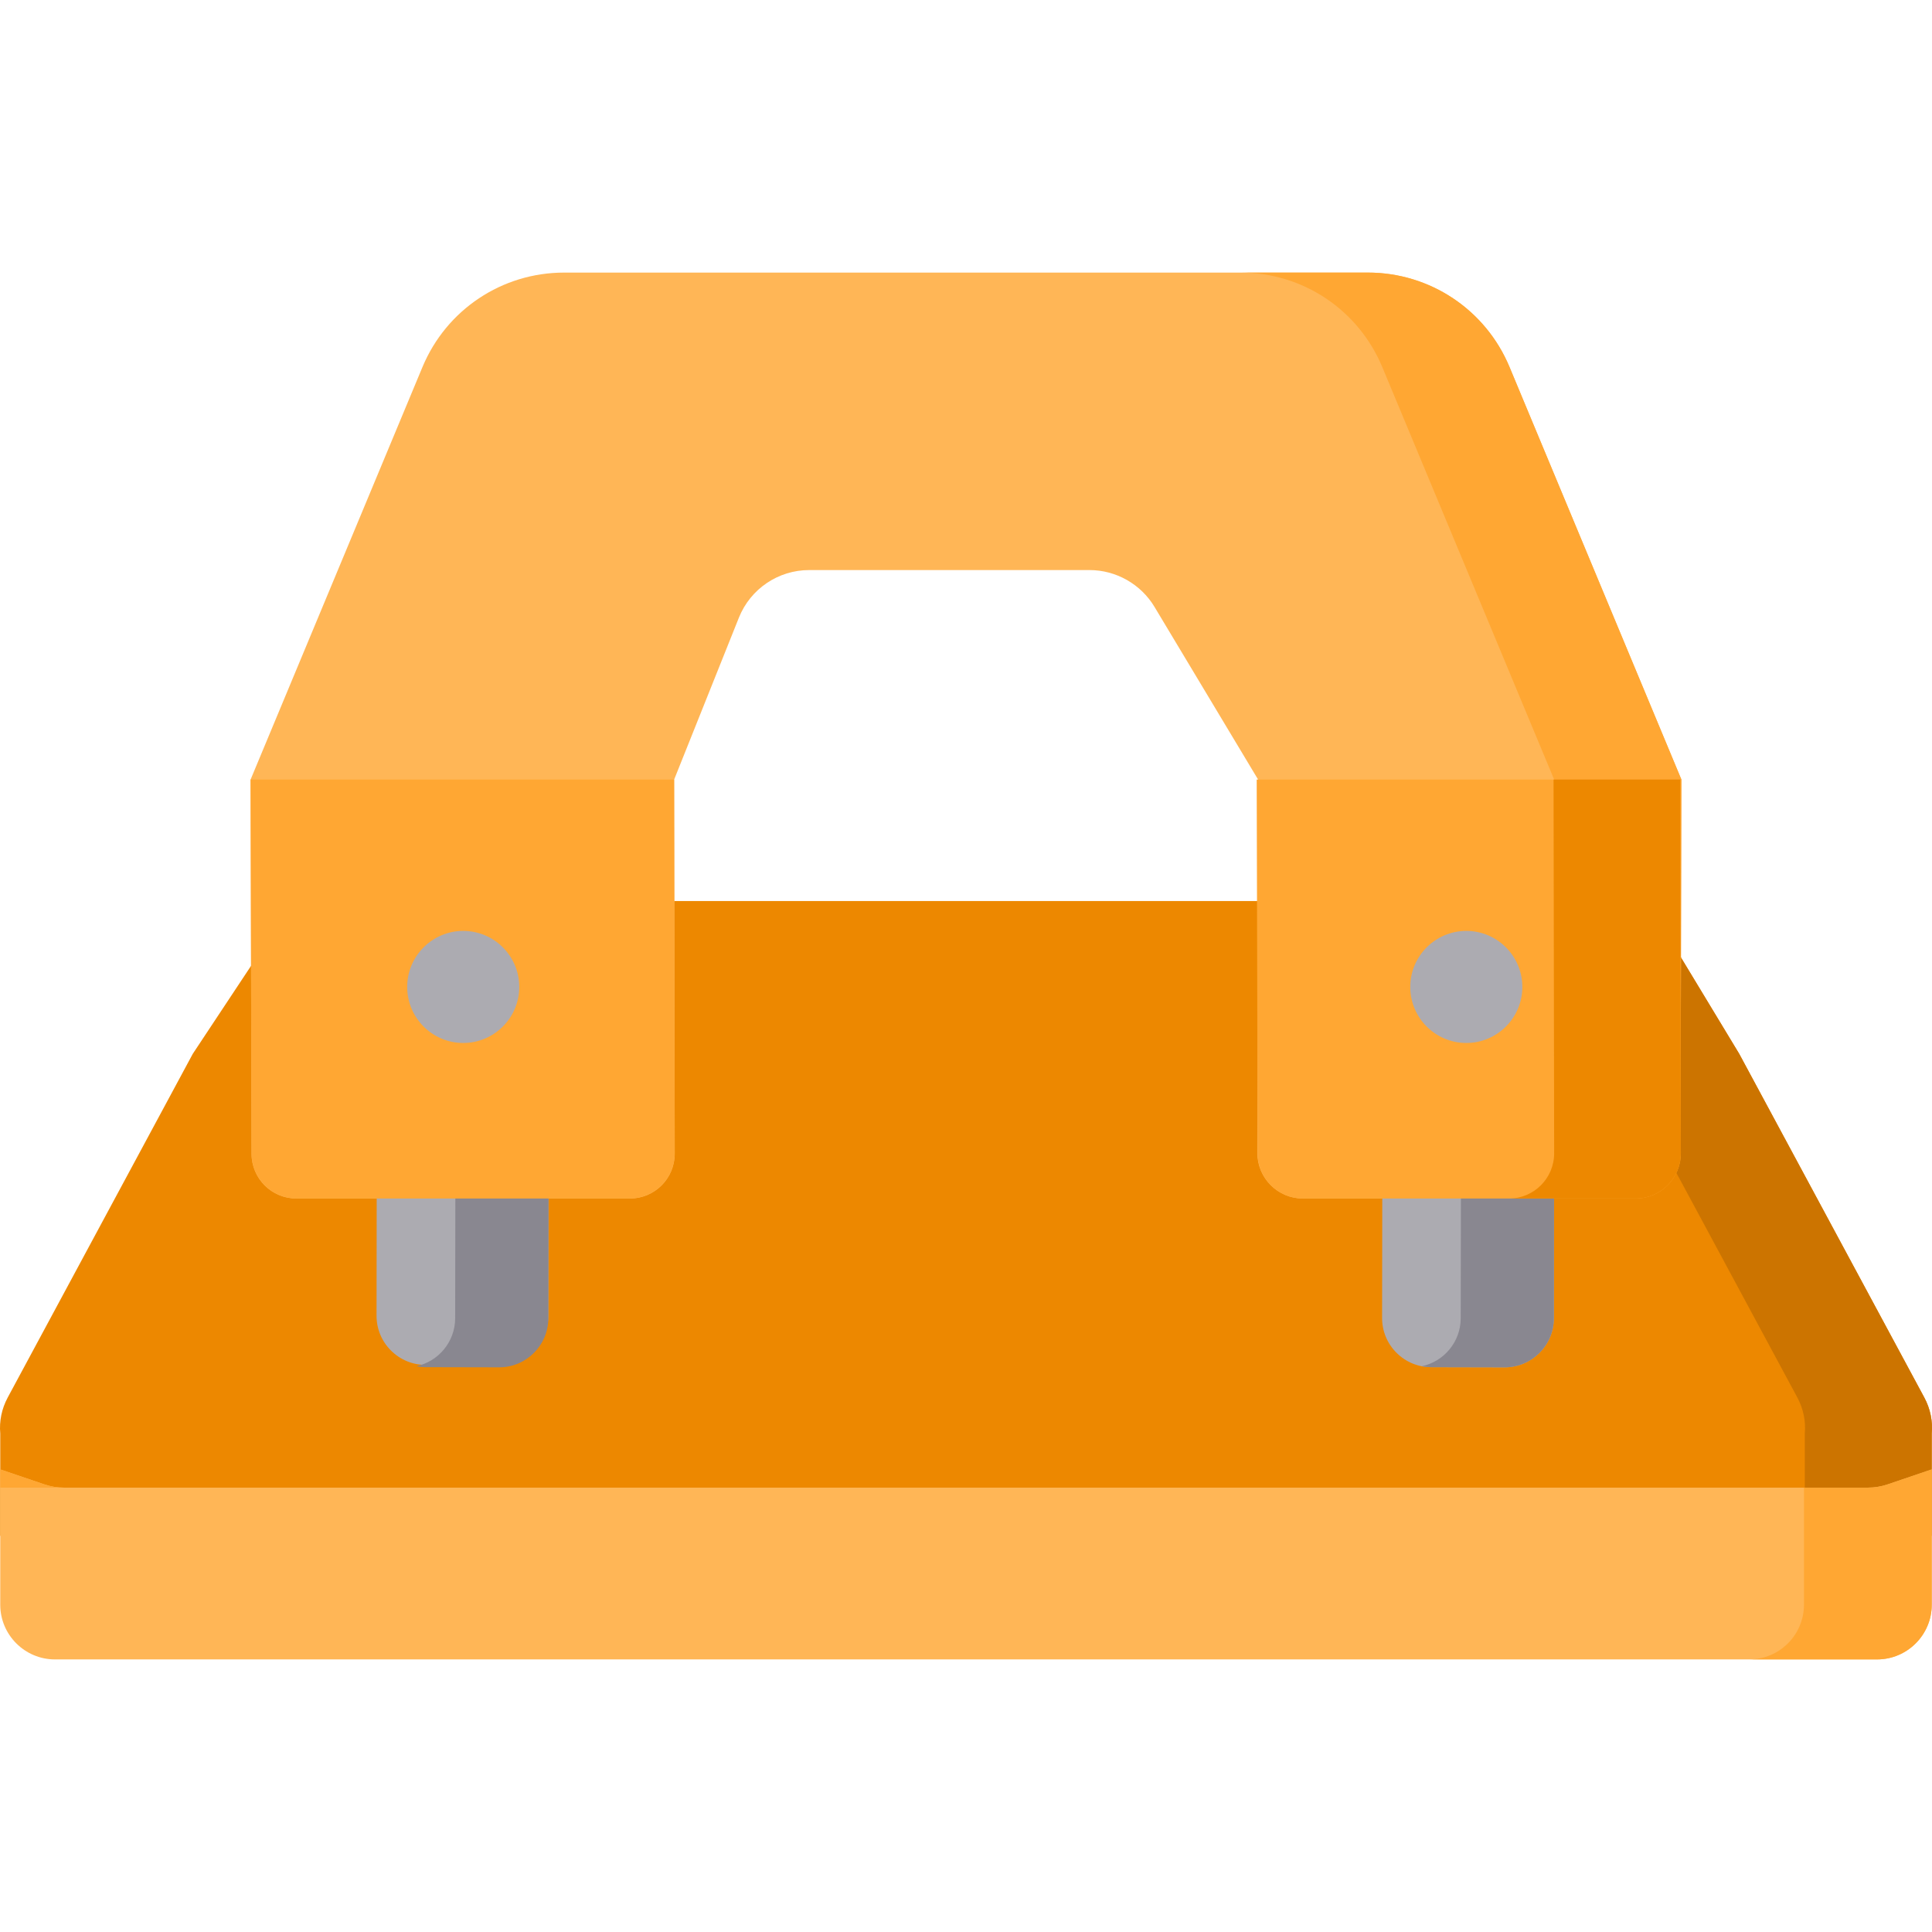
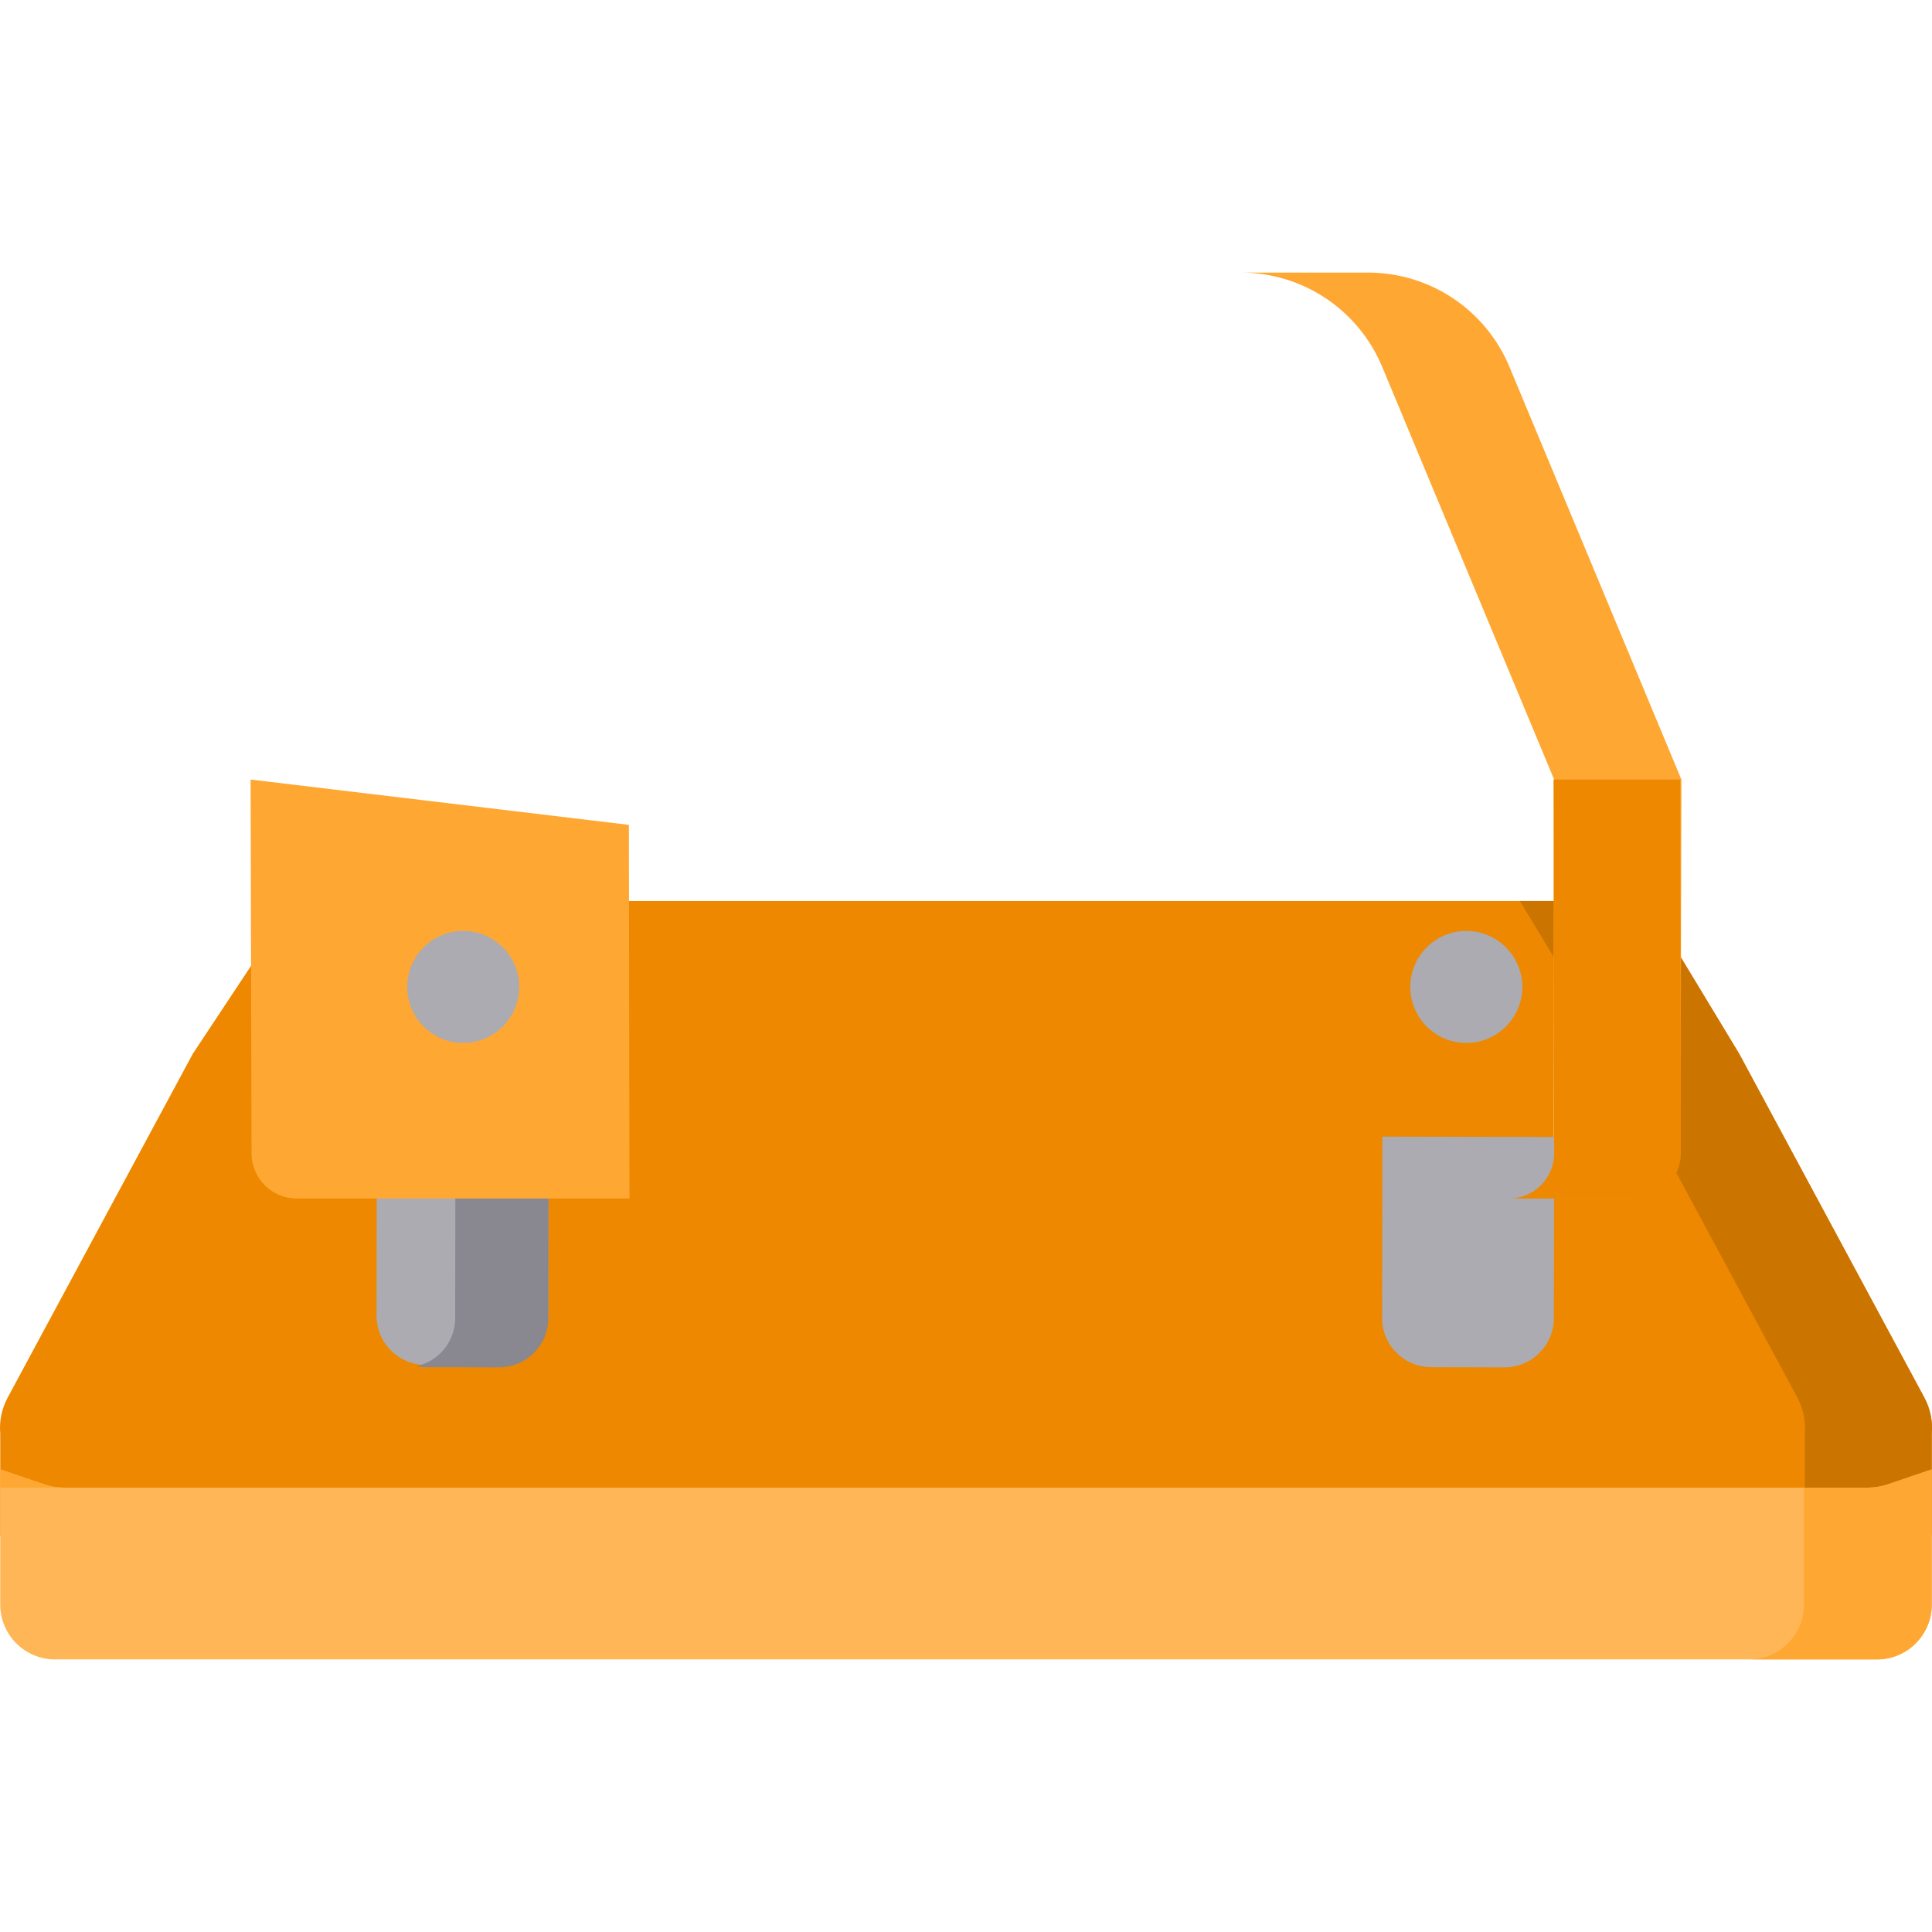
<svg xmlns="http://www.w3.org/2000/svg" height="800px" width="800px" version="1.1" id="Layer_1" viewBox="0 0 512 512" xml:space="preserve">
  <path style="fill:#ED8800;" d="M509.953,370.351l-49.045-91.084l-24.476-40.478H334.279H177.721H77.902l-26.809,40.478  L2.048,370.351c-1.613,2.995-2.27,6.292-1.982,9.528h0v27.122h511.869v-27.122h-0.001  C512.222,376.643,511.566,373.346,509.953,370.351z" />
  <path style="fill:#CC7400;" d="M509.953,370.351l-49.045-91.084l-24.476-40.478h-33.642l24.476,40.478l49.045,91.084  c1.612,2.995,2.27,6.292,1.981,9.528l0,0v27.122h33.642v-27.122h-0.001C512.222,376.643,511.566,373.346,509.953,370.351z" />
-   <path style="fill:#FFB656;" d="M400.044,97.274c-6.338-15.208-21.079-25.036-37.555-25.036H149.511  c-16.476,0-31.217,9.828-37.555,25.036L66.409,206.59l0.248,99.203c0.017,6.539,5.322,11.832,11.862,11.832h88.432  c6.559,0,11.872-5.322,11.862-11.881l-0.16-99.154l17.163-42.908c3.046-7.615,10.422-12.609,18.623-12.609h74.305  c7.005,0,13.595,3.731,17.199,9.739l27.467,45.778l-0.214,98.917c-0.014,6.688,5.403,12.117,12.091,12.117h85.638  c7.953,0,14.406-6.437,14.426-14.39l0.242-96.644L400.044,97.274z" />
  <path style="fill:#FFA733;" d="M400.044,97.274c-6.338-15.208-21.079-25.036-37.555-25.036h-33.726  c16.476,0,31.217,9.828,37.555,25.036l45.547,109.316l-0.242,96.644c-0.02,7.953-6.473,14.39-14.426,14.39h33.726  c7.953,0,14.406-6.437,14.426-14.39l0.242-96.644L400.044,97.274z" />
  <path style="fill:#ACABB1;" d="M112.786,361.714c-3.476-0.007-6.745-1.369-9.203-3.837c-2.456-2.467-3.805-5.742-3.796-9.22  l0.073-52.483l45.524,0.104l-0.073,52.483c-0.016,7.166-5.859,12.998-13.028,12.998L112.786,361.714z" />
  <path style="fill:#898790;" d="M120.696,301.322l-0.073,48.041c-0.013,6.238-4.444,11.459-10.318,12.709  c0.809,0.158,1.64,0.242,2.483,0.244l19.497,0.044c7.168,0,13.013-5.832,13.028-12.998l0.073-48.041L120.696,301.322  L120.696,301.322z" />
-   <path style="fill:#FFA733;" d="M66.409,206.589l0.248,99.076c0.017,6.61,5.38,11.958,11.988,11.958h88.178  c6.629,0,12-5.38,11.988-12.008l-0.16-99.026L66.409,206.589L66.409,206.589z" />
+   <path style="fill:#FFA733;" d="M66.409,206.589l0.248,99.076c0.017,6.61,5.38,11.958,11.988,11.958h88.178  l-0.16-99.026L66.409,206.589L66.409,206.589z" />
  <path style="fill:#ACABB1;" d="M379.267,362.316c-3.475-0.007-6.745-1.369-9.203-3.836c-2.456-2.467-3.805-5.742-3.797-9.219  l0.073-48.044l45.524,0.104l-0.073,48.041c-0.016,7.166-5.859,12.998-13.028,12.998L379.267,362.316z" />
-   <path style="fill:#898790;" d="M387.177,301.322l-0.073,48.041c-0.013,6.238-4.444,11.459-10.318,12.709  c0.809,0.158,1.64,0.242,2.483,0.244l19.497,0.044c7.168,0,13.013-5.832,13.028-12.998l0.073-48.041L387.177,301.322  L387.177,301.322z" />
-   <path style="fill:#FFA733;" d="M333.04,206.589l0.248,99.076c0.017,6.61,5.38,11.958,11.988,11.958h88.178  c6.629,0,12-5.38,11.988-12.008l-0.16-99.026L333.04,206.589L333.04,206.589z" />
  <path style="fill:#ED8800;" d="M445.283,206.589h-33.577l0.16,99.027c0.011,6.629-5.36,12.007-11.988,12.007h33.577  c6.629,0,12-5.38,11.988-12.007L445.283,206.589z" />
  <g>
    <path style="fill:#ACABB1;" d="M122.759,276.4c-8.188,0-14.849-6.661-14.849-14.849c0-8.188,6.661-14.85,14.849-14.85   s14.849,6.661,14.849,14.85C137.607,269.739,130.946,276.4,122.759,276.4z" />
    <path style="fill:#ACABB1;" d="M388.585,276.4c-8.188,0-14.85-6.661-14.85-14.849c0-8.188,6.661-14.85,14.85-14.85   s14.85,6.661,14.85,14.85C403.435,269.739,396.773,276.4,388.585,276.4z" />
  </g>
  <path style="fill:#FFB656;" d="M14.563,439.762c-7.994,0-14.498-6.503-14.498-14.498v-35.859l11.737,3.985  c1.657,0.562,3.398,0.847,5.174,0.847h478.045c1.778,0,3.518-0.285,5.174-0.847l11.737-3.985v35.859  c0,7.993-6.503,14.498-14.498,14.498L14.563,439.762L14.563,439.762z" />
  <g>
    <path style="fill:#FFA733;" d="M16.977,394.238c-1.778,0-3.518-0.285-5.174-0.847l-11.737-3.985v4.832H16.977z" />
    <path style="fill:#FFA733;" d="M500.197,393.391c-1.657,0.562-3.398,0.847-5.174,0.847h-16.954v31.026   c0,7.993-6.503,14.498-14.498,14.498h33.866c7.994,0,14.498-6.503,14.498-14.498v-35.859L500.197,393.391z" />
  </g>
</svg>